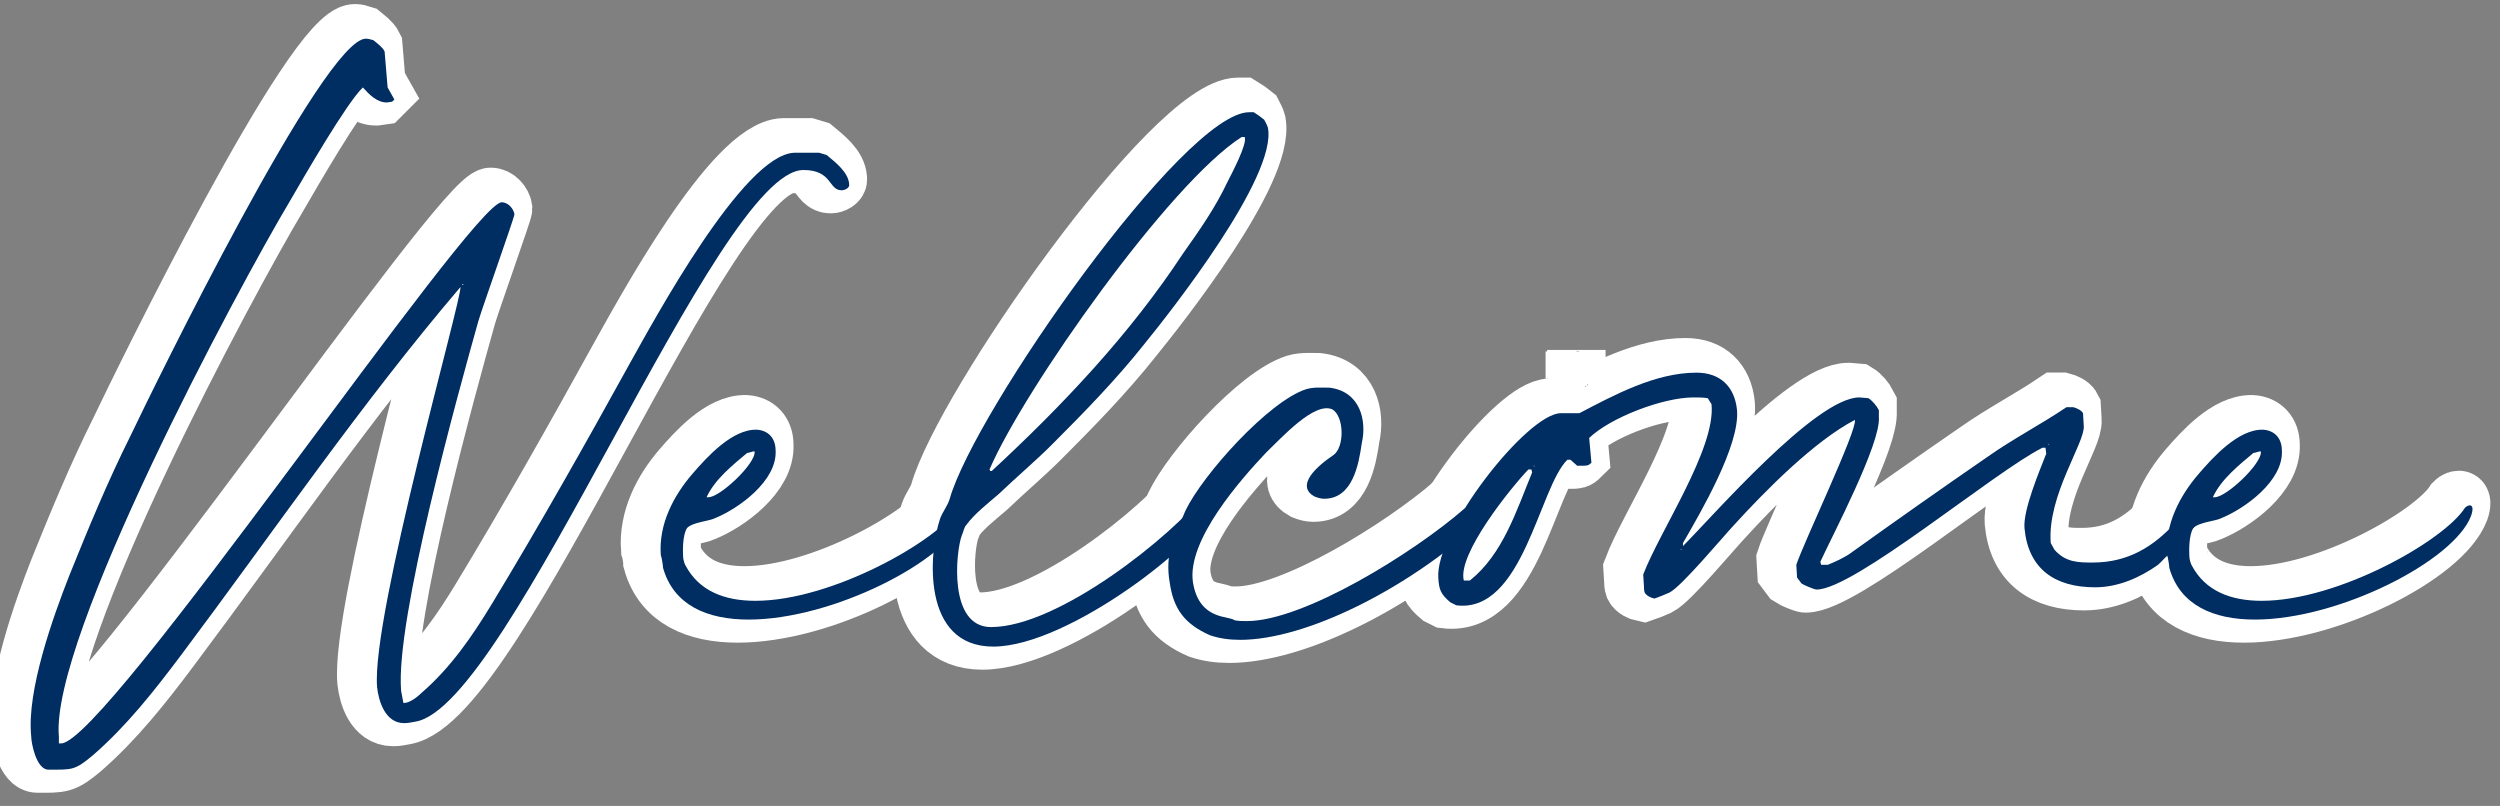
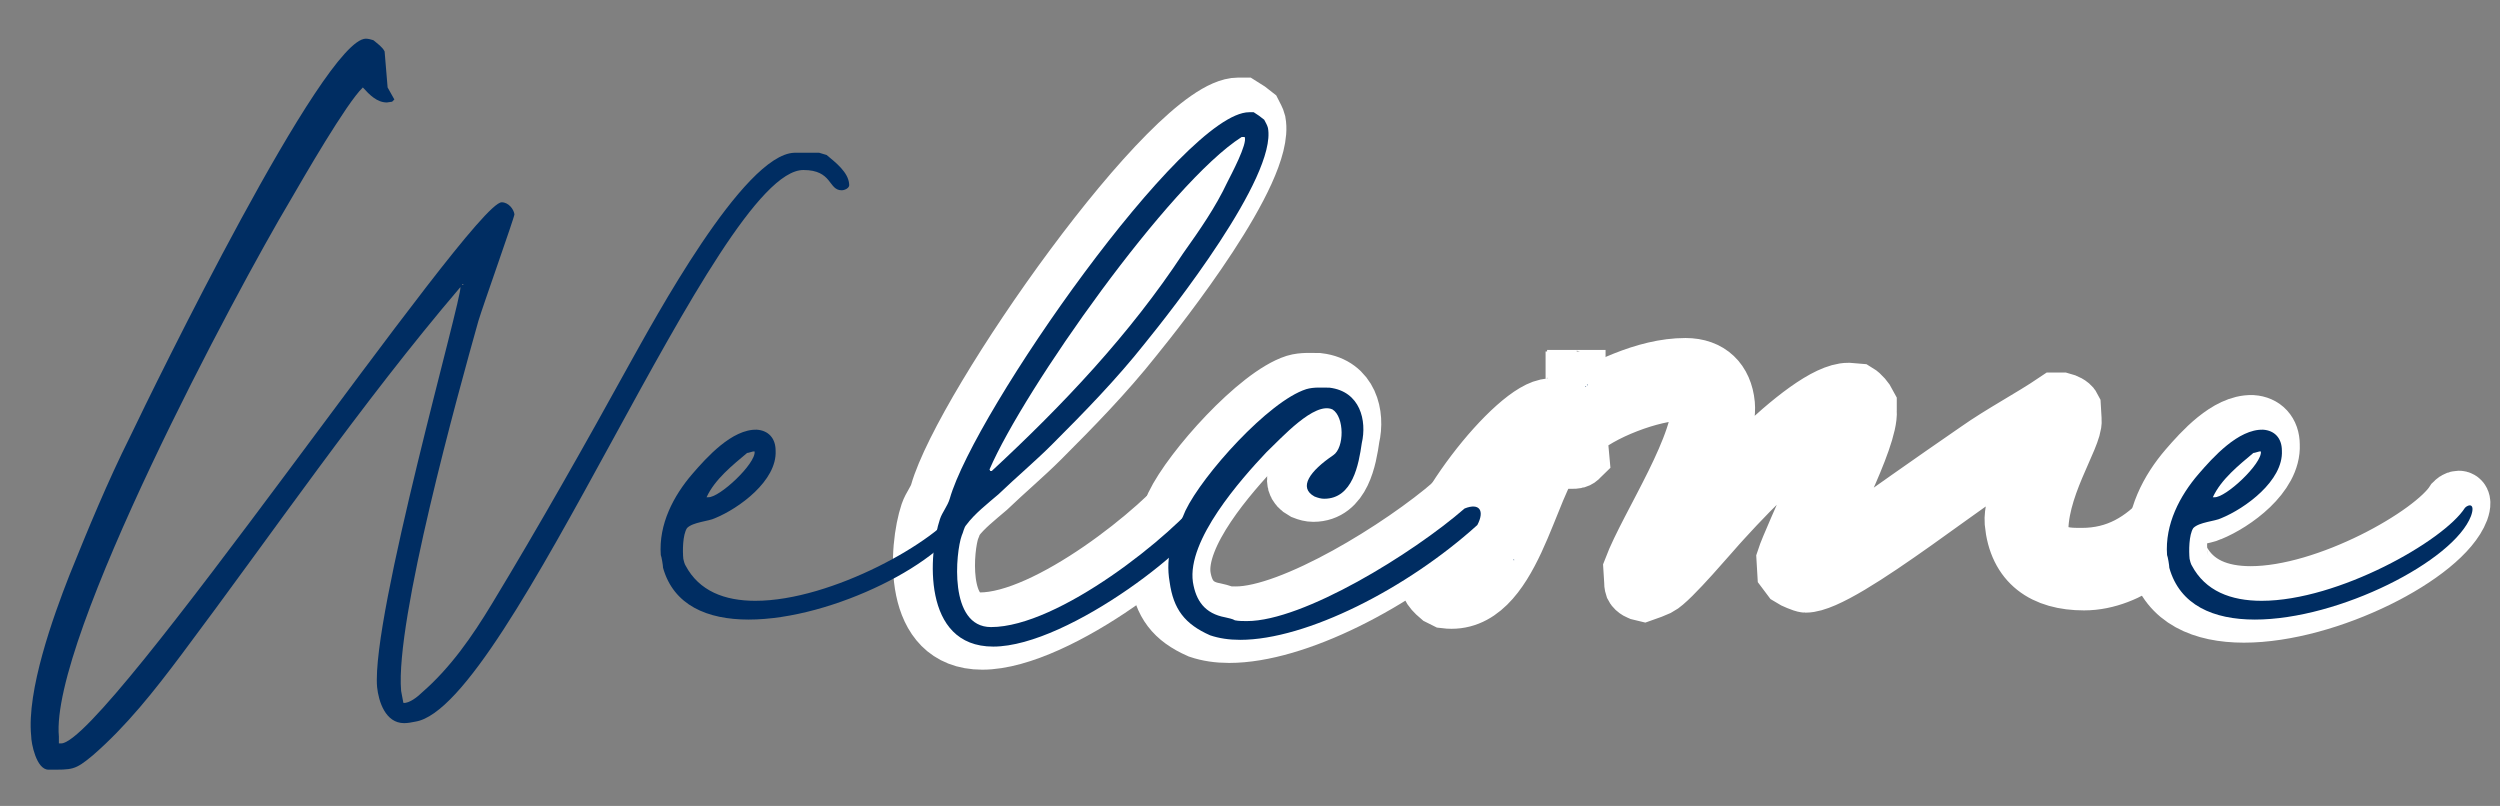
<svg xmlns="http://www.w3.org/2000/svg" version="1.1" id="Layer_1" x="0px" y="0px" viewBox="0 0 433.04 139.6" style="enable-background:new 0 0 433.04 139.6;" xml:space="preserve">
  <rect x="0" y="0" width="433.04" height="139.6" fill="#808080" stroke="none" />
  <style type="text/css">
	.st0{fill:#FFFFFF;stroke:#FFFFFF;stroke-width:10;}
	.st1{fill:#002D62;}
</style>
  <g>
    <g>
-       <path class="st0" d="M10.12,98.65c3.25-8.06,6.63-16.25,10.53-24.05c4.03-8.45,33.54-68.9,40.82-68.9c0.39,0,0.91,0.13,1.3,0.26    c0.78,0.65,1.56,1.17,1.95,1.95l0.52,6.24l1.17,2.08l-0.39,0.39l-0.91,0.13c-1.69,0-2.99-1.3-4.16-2.6    c-2.86,2.73-10.27,15.6-12.61,19.63C39.11,49.24,6.74,109.7,8.3,126.6v1.17h0.39c7.67,0,71.11-93.73,76.31-93.73    c1.17,0,2.08,1.17,2.21,2.08c0,0.52-5.46,15.86-6.24,18.46c-3.51,12.48-14.43,51.87-13.39,64.09l0.39,2.08    c1.04,0.13,2.6-1.17,3.25-1.82c4.94-4.29,8.71-9.75,12.09-15.34c8.19-13.52,16.12-27.56,23.79-41.47    c4.16-7.41,19.76-36.4,28.6-36.66h4.29l1.3,0.39c1.56,1.3,3.77,2.99,3.9,5.07c0.13,0.65-0.78,1.04-1.3,1.04    c-2.34,0-1.56-3.51-6.63-3.51c-14.95,0-50.83,92.95-67.21,95.55c-0.65,0.13-1.3,0.26-1.95,0.26c-3.25,0-4.42-3.77-4.68-6.24    c-1.04-12.22,14.82-67.73,14.43-69.29C60.56,69,45.48,91.11,29.49,112.43c-4.68,6.24-9.49,12.35-15.34,17.42    c-3.12,2.6-3.51,2.47-7.67,2.47c-2.08,0-2.99-4.55-2.99-5.85C2.71,118.67,7.26,105.93,10.12,98.65z M78.24,48.33    c0,0,0.13,0,0.13-0.13h-0.26C78.11,48.33,78.24,48.33,78.24,48.33z" />
-       <path class="st0" d="M118.02,81.1c2.47-2.86,6.89-7.8,11.18-7.67c1.95,0.13,3.25,1.43,3.25,3.64c0.26,5.2-6.37,10.01-10.53,11.7    c-1.04,0.52-3.77,0.65-4.81,1.69c-0.78,1.17-0.78,4.03-0.65,5.33c0,0.13,0.26,1.04,0.39,1.17c2.34,4.42,6.76,6.11,12.09,6.11    c13.26,0,31.59-10.4,35.23-16.12c0.65-0.65,1.82-0.78,1.04,1.43c-2.99,7.8-22.88,17.94-37.44,17.94c-7.15,0-13-2.47-14.82-8.97    c0-0.39-0.26-1.95-0.39-2.21C112.17,89.81,114.77,84.87,118.02,81.1z M120.75,85.13c1.95,0.13,8.32-5.85,8.06-7.93h-0.26    c-0.13,0-0.78,0.26-1.04,0.26c-2.47,2.08-5.59,4.55-7.02,7.67H120.75z" />
      <path class="st0" d="M160.92,88.9c0.39-1.17,1.3-2.21,1.69-3.51c4.29-15.08,40.56-66.95,51.87-66.95h0.78    c0.65,0.39,1.17,0.78,1.82,1.3c0.26,0.52,0.52,0.91,0.65,1.43c1.56,8.45-16.77,31.72-21.32,37.31    c-4.94,6.24-10.53,11.96-16.12,17.55c-2.86,2.86-6.11,5.59-9.23,8.58c-1.82,1.56-4.16,3.38-5.59,5.33    c-0.39,0.39-0.52,1.3-0.78,1.82c-1.04,2.86-2.34,15.86,5.07,15.86c11.7,0,31.46-15.86,37.05-23.14c1.3,0.52,0.91,1.3,0.65,2.99    c-0.52,4.81-24.18,23.53-37.31,23.53C157.67,111,158.97,94.75,160.92,88.9z M169.63,80.58h0.26    c12.22-11.31,23.92-23.66,33.15-37.7c2.86-4.03,5.59-7.93,7.67-12.35c0.65-1.3,3.51-6.63,2.99-7.8h-0.52    c-12.48,7.93-37.7,43.68-43.68,57.59L169.63,80.58z" />
      <path class="st0" d="M200.96,93.58c0.91-2.21,1.56-4.03,2.47-6.11c2.99-6.24,14.43-18.98,20.93-21.06    c1.3-0.39,2.73-0.26,4.03-0.26c5.33,0.65,6.5,5.72,5.59,9.62c-0.52,3.64-1.56,9.62-6.5,9.62c-0.52,0-1.04-0.13-1.69-0.39    c-2.86-1.56-0.78-4.42,3.25-7.15c1.95-1.3,1.95-6.63-0.13-7.93c-3.12-1.43-8.84,4.94-11.44,7.41    c-4.42,4.68-13.78,15.21-12.74,22.49c0.52,3.25,2.08,5.46,5.59,6.11c0.52,0.13,1.3,0.26,1.69,0.52c0.65,0.13,1.43,0.13,2.08,0.13    c9.75,0,28.73-11.7,37.7-19.5c2.6-1.04,3.51,0.39,2.21,2.86c-12.22,11.05-29.64,19.89-41.08,19.89c-1.95,0-3.64-0.26-5.2-0.78    c-4.42-1.95-6.37-4.55-7.02-9.23C200.31,97.61,200.44,95.4,200.96,93.58z M260.24,95.92h0.13v0.13    C260.37,96.05,260.24,96.05,260.24,95.92z M272.85,65.88c0,0.13-0.13,0.13-0.13,0.13v-0.13H272.85z M273.11,65.62v0.13    c0,0-0.13,0-0.13-0.13H273.11z" />
      <path class="st0" d="M268.43,70.57h3.25c5.98-3.12,13.13-7.02,20.28-7.02c4.16,0,6.63,2.47,7.02,6.5    c0.52,6.11-6.37,17.81-9.36,23.01v0.52c5.2-5.2,23.01-25.74,30.55-25.74l1.56,0.13c0.65,0.39,1.43,1.3,1.82,2.08v1.17    c0.39,4.55-8.06,20.54-10.14,25.09l0.13,0.52h1.17c1.3-0.52,2.99-1.3,4.03-2.08c7.8-5.59,15.73-11.18,23.66-16.64    c4.42-3.12,9.23-5.59,13.65-8.58h1.17c0.52,0.13,1.43,0.52,1.69,1.04l0.13,2.21c0.26,2.86-6.37,12.09-5.72,20.28l0.65,1.17    c1.95,2.21,4.16,2.21,6.63,2.21c6.11,0,10.53-2.73,14.43-7.02c1.04-1.17,1.69-2.73,2.86-3.77h0.52l1.17,1.04v0.52    c0.26,2.08-4.16,5.85-5.2,7.54c-1.04,0.39-1.69,1.43-2.47,2.08c-3.12,2.21-6.89,3.9-10.92,3.9c-6.89,0-11.57-3.12-12.22-10.27    c-0.26-3.12,2.6-9.88,3.77-12.87l-0.13-1.04h-0.52c-8.32,4.16-32.63,24.57-39.13,24.57c-0.39,0-2.21-0.78-2.6-1.04l-0.78-1.04    l-0.13-2.21c1.17-3.64,10.66-23.53,10.14-25.09c-7.02,3.64-15.6,12.35-20.93,18.2c-1.95,2.08-9.1,10.66-11.18,11.7    c-0.91,0.39-1.82,0.78-2.6,1.04c-0.65-0.13-1.43-0.52-1.69-1.04c-0.13-0.39-0.13-0.65-0.13-1.04l-0.13-2.08    c2.86-7.54,12.61-21.84,11.83-29.51l-0.65-1.04c-0.78-0.13-1.69-0.13-2.47-0.13c-5.33,0-14.43,3.51-18.07,7.02l0.39,4.29    c-0.52,0.52-0.78,0.52-1.56,0.52h-0.91l-1.17-1.04h-0.52c-4.94,4.81-7.67,26.65-19.24,25.22l-1.04-0.52    c-1.69-1.43-1.95-2.21-2.08-4.16C246.59,91.11,262.58,70.69,268.43,70.57z M251.66,99.56h1.04c5.72-4.55,8.06-12.09,10.79-18.72    l-0.13-0.52h-0.52C259.85,83.44,250.49,95.01,251.66,99.56z M263.88,79.8v-0.13h-0.13C263.75,79.8,263.88,79.8,263.88,79.8z     M289.23,94.1v0.13c0,0,0.13,0,0.13-0.13H289.23z M352.93,75.9v0.13c0,0,0.13,0,0.13-0.13H352.93z" />
      <path class="st0" d="M378.93,81.1c2.47-2.86,6.89-7.8,11.18-7.67c1.95,0.13,3.25,1.43,3.25,3.64c0.26,5.2-6.37,10.01-10.53,11.7    c-1.04,0.52-3.77,0.65-4.81,1.69c-0.78,1.17-0.78,4.03-0.65,5.33c0,0.13,0.26,1.04,0.39,1.17c2.34,4.42,6.76,6.11,12.09,6.11    c13.26,0,31.59-10.4,35.23-16.12c0.65-0.65,1.82-0.78,1.04,1.43c-2.99,7.8-22.88,17.94-37.44,17.94c-7.15,0-13-2.47-14.82-8.97    c0-0.39-0.26-1.95-0.39-2.21C373.08,89.81,375.68,84.87,378.93,81.1z M381.66,85.13c1.95,0.13,8.32-5.85,8.06-7.93h-0.26    c-0.13,0-0.78,0.26-1.04,0.26c-2.47,2.08-5.59,4.55-7.02,7.67H381.66z" />
    </g>
    <g>
      <path class="st1" d="M12.02,99.65c3.25-8.06,6.63-16.25,10.53-24.05c4.03-8.45,33.54-68.9,40.82-68.9c0.39,0,0.91,0.13,1.3,0.26    c0.78,0.65,1.56,1.17,1.95,1.95l0.52,6.24l1.17,2.08l-0.39,0.39l-0.91,0.13c-1.69,0-2.99-1.3-4.16-2.6    C60,17.87,52.59,30.74,50.25,34.77C41.02,50.24,8.64,110.7,10.2,127.6v1.17h0.39c7.67,0,71.11-93.73,76.31-93.73    c1.17,0,2.08,1.17,2.21,2.08c0,0.52-5.46,15.86-6.24,18.46c-3.51,12.48-14.43,51.87-13.39,64.09l0.39,2.08    c1.04,0.13,2.6-1.17,3.25-1.82c4.94-4.29,8.71-9.75,12.09-15.34c8.19-13.52,16.12-27.56,23.79-41.47    c4.16-7.41,19.76-36.4,28.6-36.66h4.29l1.3,0.39c1.56,1.3,3.77,2.99,3.9,5.07c0.13,0.65-0.78,1.04-1.3,1.04    c-2.34,0-1.56-3.51-6.63-3.51c-14.95,0-50.83,92.95-67.21,95.55c-0.65,0.13-1.3,0.26-1.95,0.26c-3.25,0-4.42-3.77-4.68-6.24    c-1.04-12.22,14.82-67.73,14.43-69.29C62.47,70,47.39,92.11,31.4,113.43c-4.68,6.24-9.49,12.35-15.34,17.42    c-3.12,2.6-3.51,2.47-7.67,2.47c-2.08,0-2.99-4.55-2.99-5.85C4.61,119.67,9.16,106.93,12.02,99.65z M80.15,49.33    c0,0,0.13,0,0.13-0.13h-0.26C80.02,49.33,80.15,49.33,80.15,49.33z" />
      <path class="st1" d="M119.92,82.1c2.47-2.86,6.89-7.8,11.18-7.67c1.95,0.13,3.25,1.43,3.25,3.64c0.26,5.2-6.37,10.01-10.53,11.7    c-1.04,0.52-3.77,0.65-4.81,1.69c-0.78,1.17-0.78,4.03-0.65,5.33c0,0.13,0.26,1.04,0.39,1.17c2.34,4.42,6.76,6.11,12.09,6.11    c13.26,0,31.59-10.4,35.23-16.12c0.65-0.65,1.82-0.78,1.04,1.43c-2.99,7.8-22.88,17.94-37.44,17.94c-7.15,0-13-2.47-14.82-8.97    c0-0.39-0.26-1.95-0.39-2.21C114.07,90.81,116.67,85.87,119.92,82.1z M122.65,86.13c1.95,0.13,8.32-5.85,8.06-7.93h-0.26    c-0.13,0-0.78,0.26-1.04,0.26c-2.47,2.08-5.59,4.55-7.02,7.67H122.65z" />
      <path class="st1" d="M162.82,89.9c0.39-1.17,1.3-2.21,1.69-3.51c4.29-15.08,40.56-66.95,51.87-66.95h0.78    c0.65,0.39,1.17,0.78,1.82,1.3c0.26,0.52,0.52,0.91,0.65,1.43c1.56,8.45-16.77,31.72-21.32,37.31    c-4.94,6.24-10.53,11.96-16.12,17.55c-2.86,2.86-6.11,5.59-9.23,8.58c-1.82,1.56-4.16,3.38-5.59,5.33    c-0.39,0.39-0.52,1.3-0.78,1.82c-1.04,2.86-2.34,15.86,5.07,15.86c11.7,0,31.46-15.86,37.05-23.14c1.3,0.52,0.91,1.3,0.65,2.99    c-0.52,4.81-24.18,23.53-37.31,23.53C159.57,112,160.87,95.75,162.82,89.9z M171.53,81.58h0.26    c12.22-11.31,23.92-23.66,33.15-37.7c2.86-4.03,5.59-7.93,7.67-12.35c0.65-1.3,3.51-6.63,2.99-7.8h-0.52    c-12.48,7.93-37.7,43.68-43.68,57.59L171.53,81.58z" />
      <path class="st1" d="M202.86,94.58c0.91-2.21,1.56-4.03,2.47-6.11c2.99-6.24,14.43-18.98,20.93-21.06    c1.3-0.39,2.73-0.26,4.03-0.26c5.33,0.65,6.5,5.72,5.59,9.62c-0.52,3.64-1.56,9.62-6.5,9.62c-0.52,0-1.04-0.13-1.69-0.39    c-2.86-1.56-0.78-4.42,3.25-7.15c1.95-1.3,1.95-6.63-0.13-7.93c-3.12-1.43-8.84,4.94-11.44,7.41    c-4.42,4.68-13.78,15.21-12.74,22.49c0.52,3.25,2.08,5.46,5.59,6.11c0.52,0.13,1.3,0.26,1.69,0.52c0.65,0.13,1.43,0.13,2.08,0.13    c9.75,0,28.73-11.7,37.7-19.5c2.6-1.04,3.51,0.39,2.21,2.86c-12.22,11.05-29.64,19.89-41.08,19.89c-1.95,0-3.64-0.26-5.2-0.78    c-4.42-1.95-6.37-4.55-7.02-9.23C202.21,98.61,202.34,96.4,202.86,94.58z M262.14,96.92h0.13v0.13    C262.27,97.05,262.14,97.05,262.14,96.92z M274.75,66.88c0,0.13-0.13,0.13-0.13,0.13v-0.13H274.75z M275.01,66.62v0.13    c0,0-0.13,0-0.13-0.13H275.01z" />
-       <path class="st1" d="M270.33,71.57h3.25c5.98-3.12,13.13-7.02,20.28-7.02c4.16,0,6.63,2.47,7.02,6.5    c0.52,6.11-6.37,17.81-9.36,23.01v0.52c5.2-5.2,23.01-25.74,30.55-25.74l1.56,0.13c0.65,0.39,1.43,1.3,1.82,2.08v1.17    c0.39,4.55-8.06,20.54-10.14,25.09l0.13,0.52h1.17c1.3-0.52,2.99-1.3,4.03-2.08c7.8-5.59,15.73-11.18,23.66-16.64    c4.42-3.12,9.23-5.59,13.65-8.58h1.17c0.52,0.13,1.43,0.52,1.69,1.04l0.13,2.21c0.26,2.86-6.37,12.09-5.72,20.28l0.65,1.17    c1.95,2.21,4.16,2.21,6.63,2.21c6.11,0,10.53-2.73,14.43-7.02c1.04-1.17,1.69-2.73,2.86-3.77h0.52l1.17,1.04v0.52    c0.26,2.08-4.16,5.85-5.2,7.54c-1.04,0.39-1.69,1.43-2.47,2.08c-3.12,2.21-6.89,3.9-10.92,3.9c-6.89,0-11.57-3.12-12.22-10.27    c-0.26-3.12,2.6-9.88,3.77-12.87l-0.13-1.04h-0.52c-8.32,4.16-32.63,24.57-39.13,24.57c-0.39,0-2.21-0.78-2.6-1.04l-0.78-1.04    l-0.13-2.21c1.17-3.64,10.66-23.53,10.14-25.09c-7.02,3.64-15.6,12.35-20.93,18.2c-1.95,2.08-9.1,10.66-11.18,11.7    c-0.91,0.39-1.82,0.78-2.6,1.04c-0.65-0.13-1.43-0.52-1.69-1.04c-0.13-0.39-0.13-0.65-0.13-1.04l-0.13-2.08    c2.86-7.54,12.61-21.84,11.83-29.51l-0.65-1.04c-0.78-0.13-1.69-0.13-2.47-0.13c-5.33,0-14.43,3.51-18.07,7.02l0.39,4.29    c-0.52,0.52-0.78,0.52-1.56,0.52h-0.91l-1.17-1.04h-0.52c-4.94,4.81-7.67,26.65-19.24,25.22l-1.04-0.52    c-1.69-1.43-1.95-2.21-2.08-4.16C248.49,92.11,264.48,71.69,270.33,71.57z M253.56,100.56h1.04c5.72-4.55,8.06-12.09,10.79-18.72    l-0.13-0.52h-0.52C261.75,84.44,252.39,96.01,253.56,100.56z M265.78,80.8v-0.13h-0.13C265.65,80.8,265.78,80.8,265.78,80.8z     M291.13,95.1v0.13c0,0,0.13,0,0.13-0.13H291.13z M354.83,76.9v0.13c0,0,0.13,0,0.13-0.13H354.83z" />
      <path class="st1" d="M380.83,82.1c2.47-2.86,6.89-7.8,11.18-7.67c1.95,0.13,3.25,1.43,3.25,3.64c0.26,5.2-6.37,10.01-10.53,11.7    c-1.04,0.52-3.77,0.65-4.81,1.69c-0.78,1.17-0.78,4.03-0.65,5.33c0,0.13,0.26,1.04,0.39,1.17c2.34,4.42,6.76,6.11,12.09,6.11    c13.26,0,31.59-10.4,35.23-16.12c0.65-0.65,1.82-0.78,1.04,1.43c-2.99,7.8-22.88,17.94-37.44,17.94c-7.15,0-13-2.47-14.82-8.97    c0-0.39-0.26-1.95-0.39-2.21C374.98,90.81,377.58,85.87,380.83,82.1z M383.56,86.13c1.95,0.13,8.32-5.85,8.06-7.93h-0.26    c-0.13,0-0.78,0.26-1.04,0.26c-2.47,2.08-5.59,4.55-7.02,7.67H383.56z" />
    </g>
  </g>
</svg>